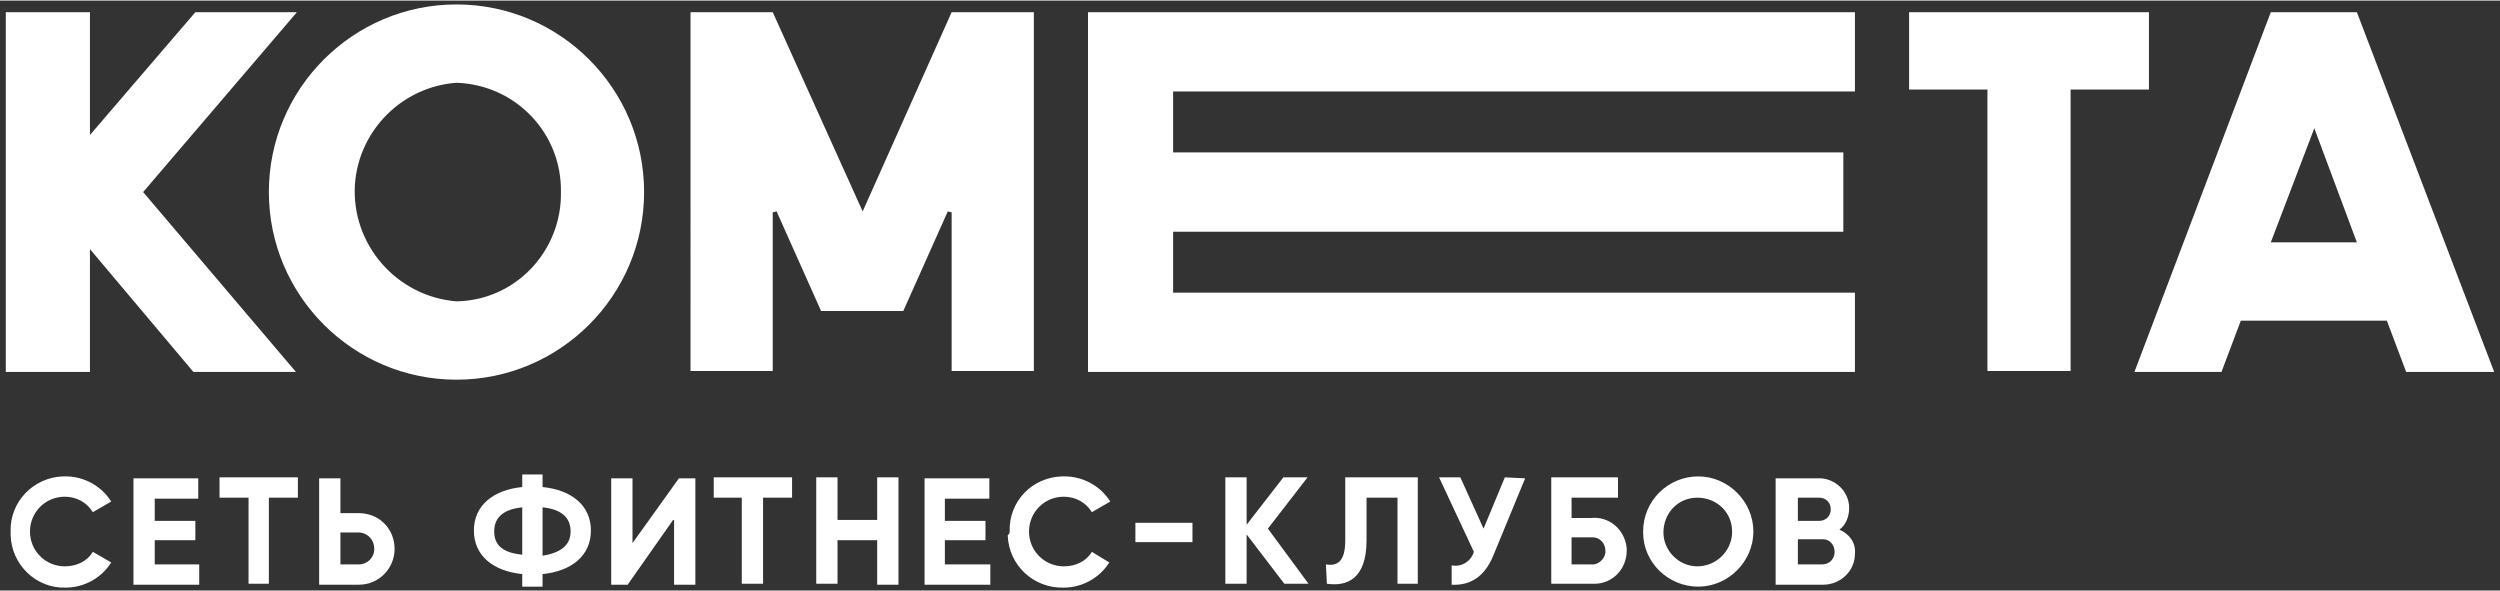
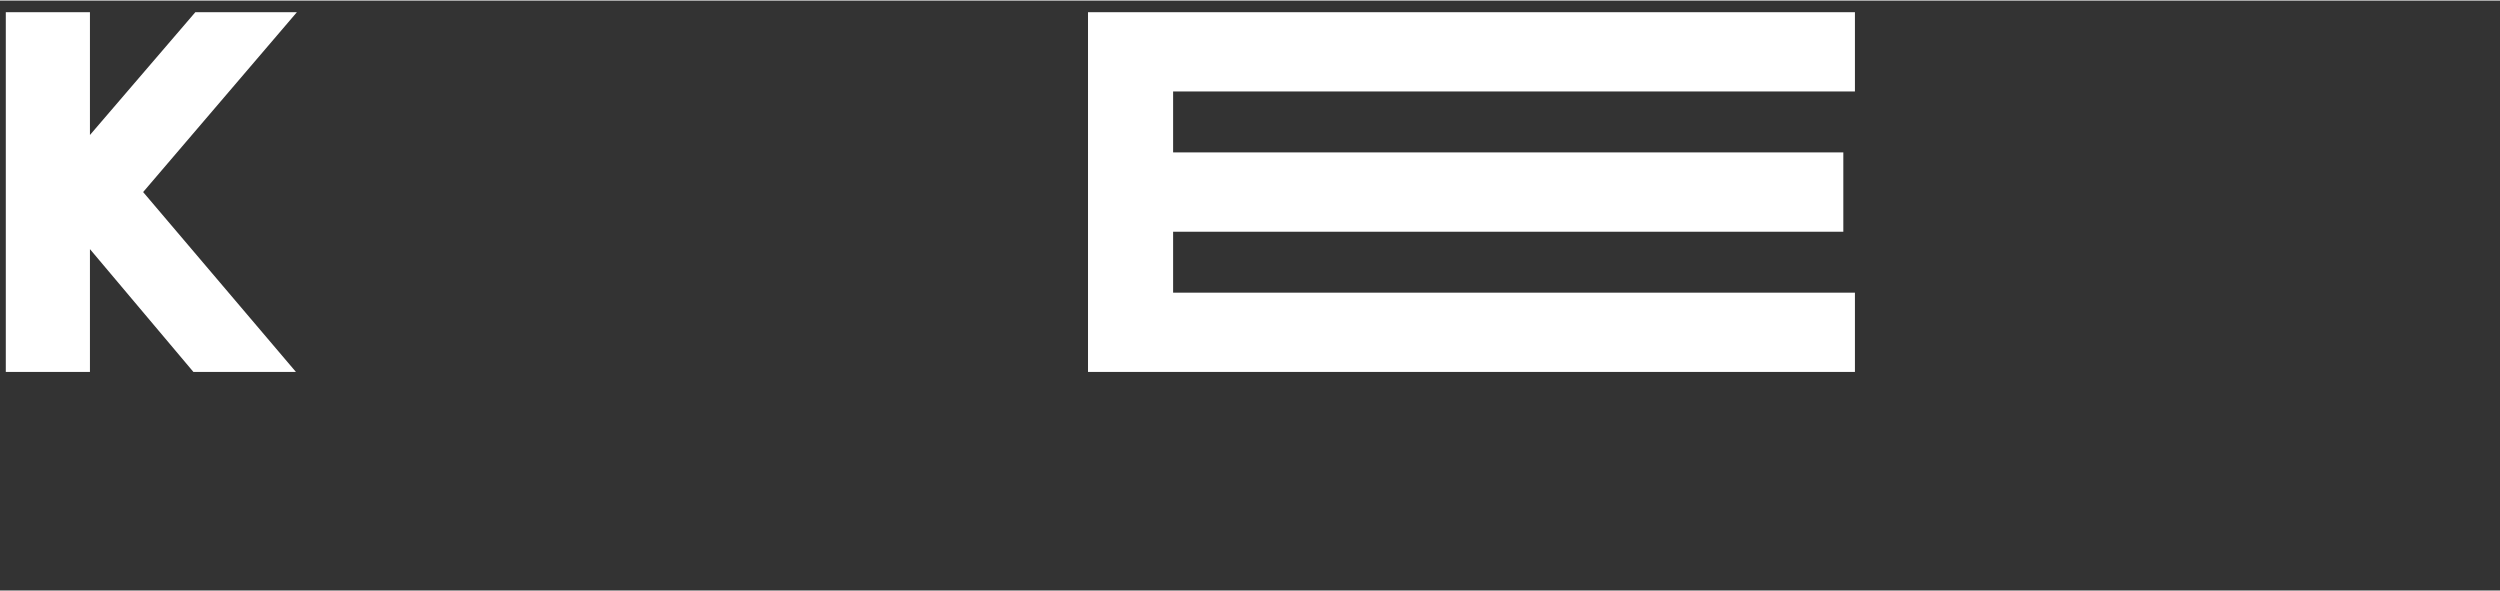
<svg xmlns="http://www.w3.org/2000/svg" version="1.1" id="Layer_1" x="0" y="0" width="258" height="61" viewBox="0 0 258.5 61" xml:space="preserve">
  <rect x="0" y="0" width="258.5" height="61" fill="#333333" stroke="none" />
  <style>.st0{fill:#fff}</style>
  <path class="st0" d="M14.8 19.8l15.8 18.6H20L9.3 25.7v12.7H.6V1.2h8.7v12.7L20.2 1.2h10.5zM121.3 9.4v6.3h69.3v8.2h-69.3v6.3h70.5v8.2h-79.3V1.2h79.3v8.2z" />
-   <path class="st0" d="M47.2.4C36.5.4 27.8 9.1 27.8 19.8s8.7 19.4 19.4 19.4 19.4-8.7 19.4-19.4S57.9.4 47.2.4m0 30.7C41 30.6 36.3 25.2 36.7 19c.4-5.6 4.9-10.1 10.5-10.5 6.1.2 10.9 5.2 10.8 11.3.1 6.1-4.7 11.2-10.8 11.3M98.4 38.3V21.9l-.4-.1-4.6 10.3h-8.5l-4.6-10.3-.4.1v16.4h-8.5V1.2h8.5l9.3 20.6 9.2-20.6h8.5v37.1zM205.5 38.3V9.2h-8.1v-8h24.8v8h-8.1v29.1zM243.7 1.2h-8.9l-14.1 37.2h9l2-5.3h15.1l2 5.3h9.1L243.7 1.2zM234.8 25l4.5-11.8 4.4 11.8h-8.9zM1.1 54.9c-.1-3.1 2.4-5.6 5.4-5.7h.3c1.9 0 3.7 1 4.7 2.6l-1.9 1.1c-.6-1-1.7-1.6-2.9-1.6-2 0-3.6 1.6-3.6 3.6s1.6 3.6 3.6 3.6c1.2 0 2.3-.5 2.9-1.5l1.9 1.1c-1 1.6-2.8 2.6-4.7 2.6-3.1.1-5.6-2.4-5.7-5.4v-.4zM20.6 58.3v2.1h-6.8v-11h6.7v2.1H16v2.3h4.2v2H16v2.5h4.6zM30.8 51.4h-3v8.9h-2.1v-8.9h-3v-2.1h8.1v2.1zM40.8 56.7c0 2-1.6 3.7-3.7 3.7H33v-11h2.2V53h1.9c2.1 0 3.7 1.6 3.7 3.7zm-2.1 0c0-.9-.6-1.6-1.5-1.7h-2v3.3h1.9c.9 0 1.6-.7 1.6-1.6zM56.1 59.3v1.3H54v-1.3c-3-.3-5-1.9-5-4.5s2-4.2 5-4.5V49h2.1v1.3c3 .3 5 1.9 5 4.5s-2 4.2-5 4.5zm-2.1-2v-4.9c-1.9.2-2.9 1-2.9 2.5s1 2.2 2.9 2.4zm5-2.4c0-1.5-1-2.3-2.9-2.5v5c1.9-.3 2.9-1.1 2.9-2.5zM69.6 53.7l-4.7 6.7h-1.7v-11h2.2v6.7l4.8-6.7h1.7v11h-2.2v-6.7zM81.9 51.4h-3v8.9h-2.2v-8.9h-2.9v-2.1h8.1v2.1zM92.9 49.4v11h-2.2v-4.6h-4.1v4.5h-2.2v-11h2.2v4.4h4.1v-4.4h2.2zM102.4 58.3v2.1h-6.8v-11h6.7v2.1h-4.6v2.3h4.2v2h-4.2v2.5h4.7zM104.4 54.9c-.1-3.1 2.3-5.6 5.4-5.7h.3c1.9 0 3.7 1 4.7 2.6l-1.9 1.1c-.6-1-1.7-1.6-2.9-1.6-2 0-3.6 1.6-3.6 3.6s1.6 3.6 3.6 3.6c1.2 0 2.3-.5 2.9-1.5l1.8 1.1c-1 1.6-2.8 2.6-4.7 2.6-3.1.1-5.7-2.3-5.8-5.4.2-.2.2-.3.2-.4zM117.4 54h5.9v2h-5.9v-2zM132.8 60.3l-3.9-5.1v5.1h-2.2v-11h2.2v4.9l3.8-4.9h2.5l-4.1 5.3 4.2 5.7h-2.5zM137.1 58.3c1.2.2 2-.3 2-2.5v-6.5h7.5v11h-2.1v-8.9h-3.2v4.4c0 4-2 4.8-4.1 4.5l-.1-2zM157.7 49.4l-3.3 8c-.9 2.2-2.4 3.1-4.3 3v-2c1 .2 2-.4 2.3-1.4l-3.6-7.7h2.2l2.4 5.3 2.2-5.3 2.1.1zM168.2 56.9c0 1.9-1.5 3.4-3.3 3.4h-4.5v-11h6.9v2.1h-4.8v2.1h2c1.9-.2 3.5 1.2 3.7 3.1v.3zm-2.2 0c0-.8-.6-1.4-1.3-1.4h-2.2v2.8h2c.7.1 1.4-.5 1.5-1.2v-.2zM169.9 54.9c0-3.2 2.6-5.7 5.7-5.7s5.7 2.6 5.7 5.7-2.6 5.7-5.7 5.7-5.7-2.5-5.7-5.6v-.1zm9.2 0c0-2-1.6-3.5-3.6-3.5S172 53 172 55c0 1.9 1.6 3.5 3.5 3.5s3.5-1.5 3.6-3.4v-.2zM191.8 57.2c0 1.8-1.5 3.2-3.3 3.2h-4.9v-11h4.3c1.7-.1 3.2 1.2 3.3 2.9v.2c0 .8-.3 1.7-1 2.2 1.1.5 1.7 1.4 1.6 2.5zm-5.9-5.8v2.4h2.2c.7 0 1.2-.5 1.2-1.2s-.5-1.2-1.2-1.2h-2.2zm3.8 5.6c0-.7-.5-1.3-1.2-1.3h-2.6v2.6h2.5c.7 0 1.3-.5 1.3-1.3 0 .1 0 0 0 0z" />
</svg>